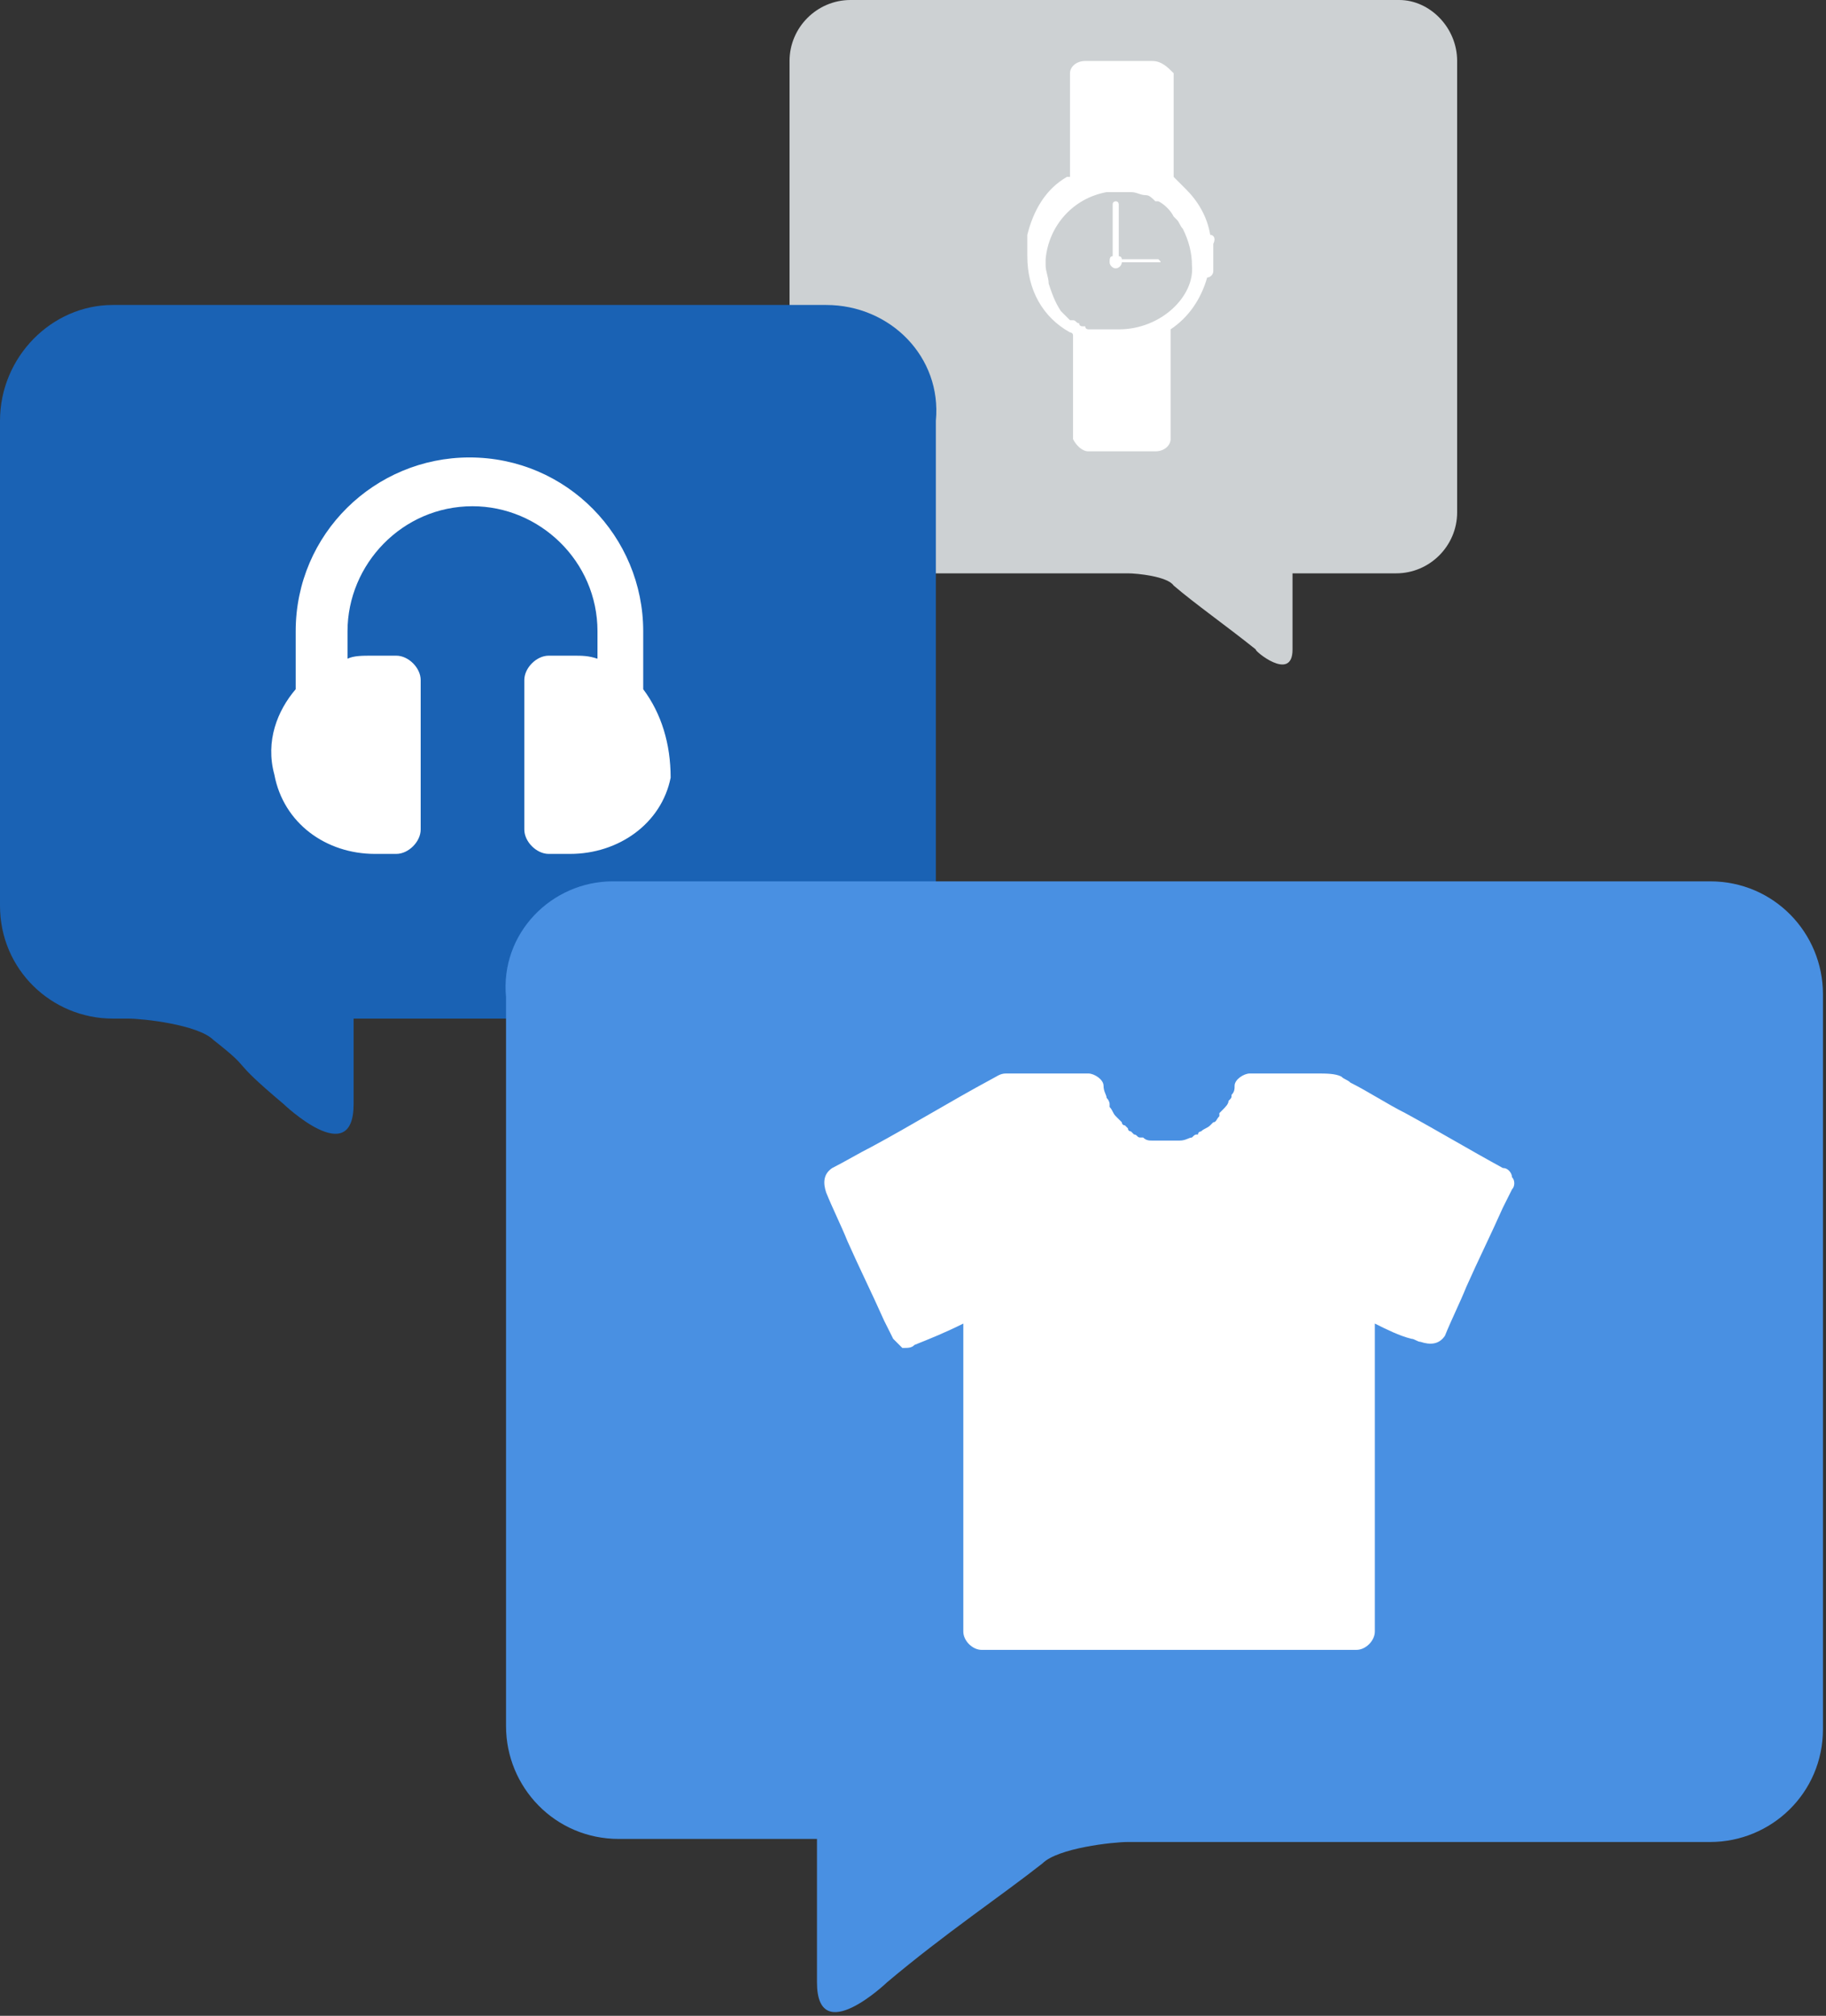
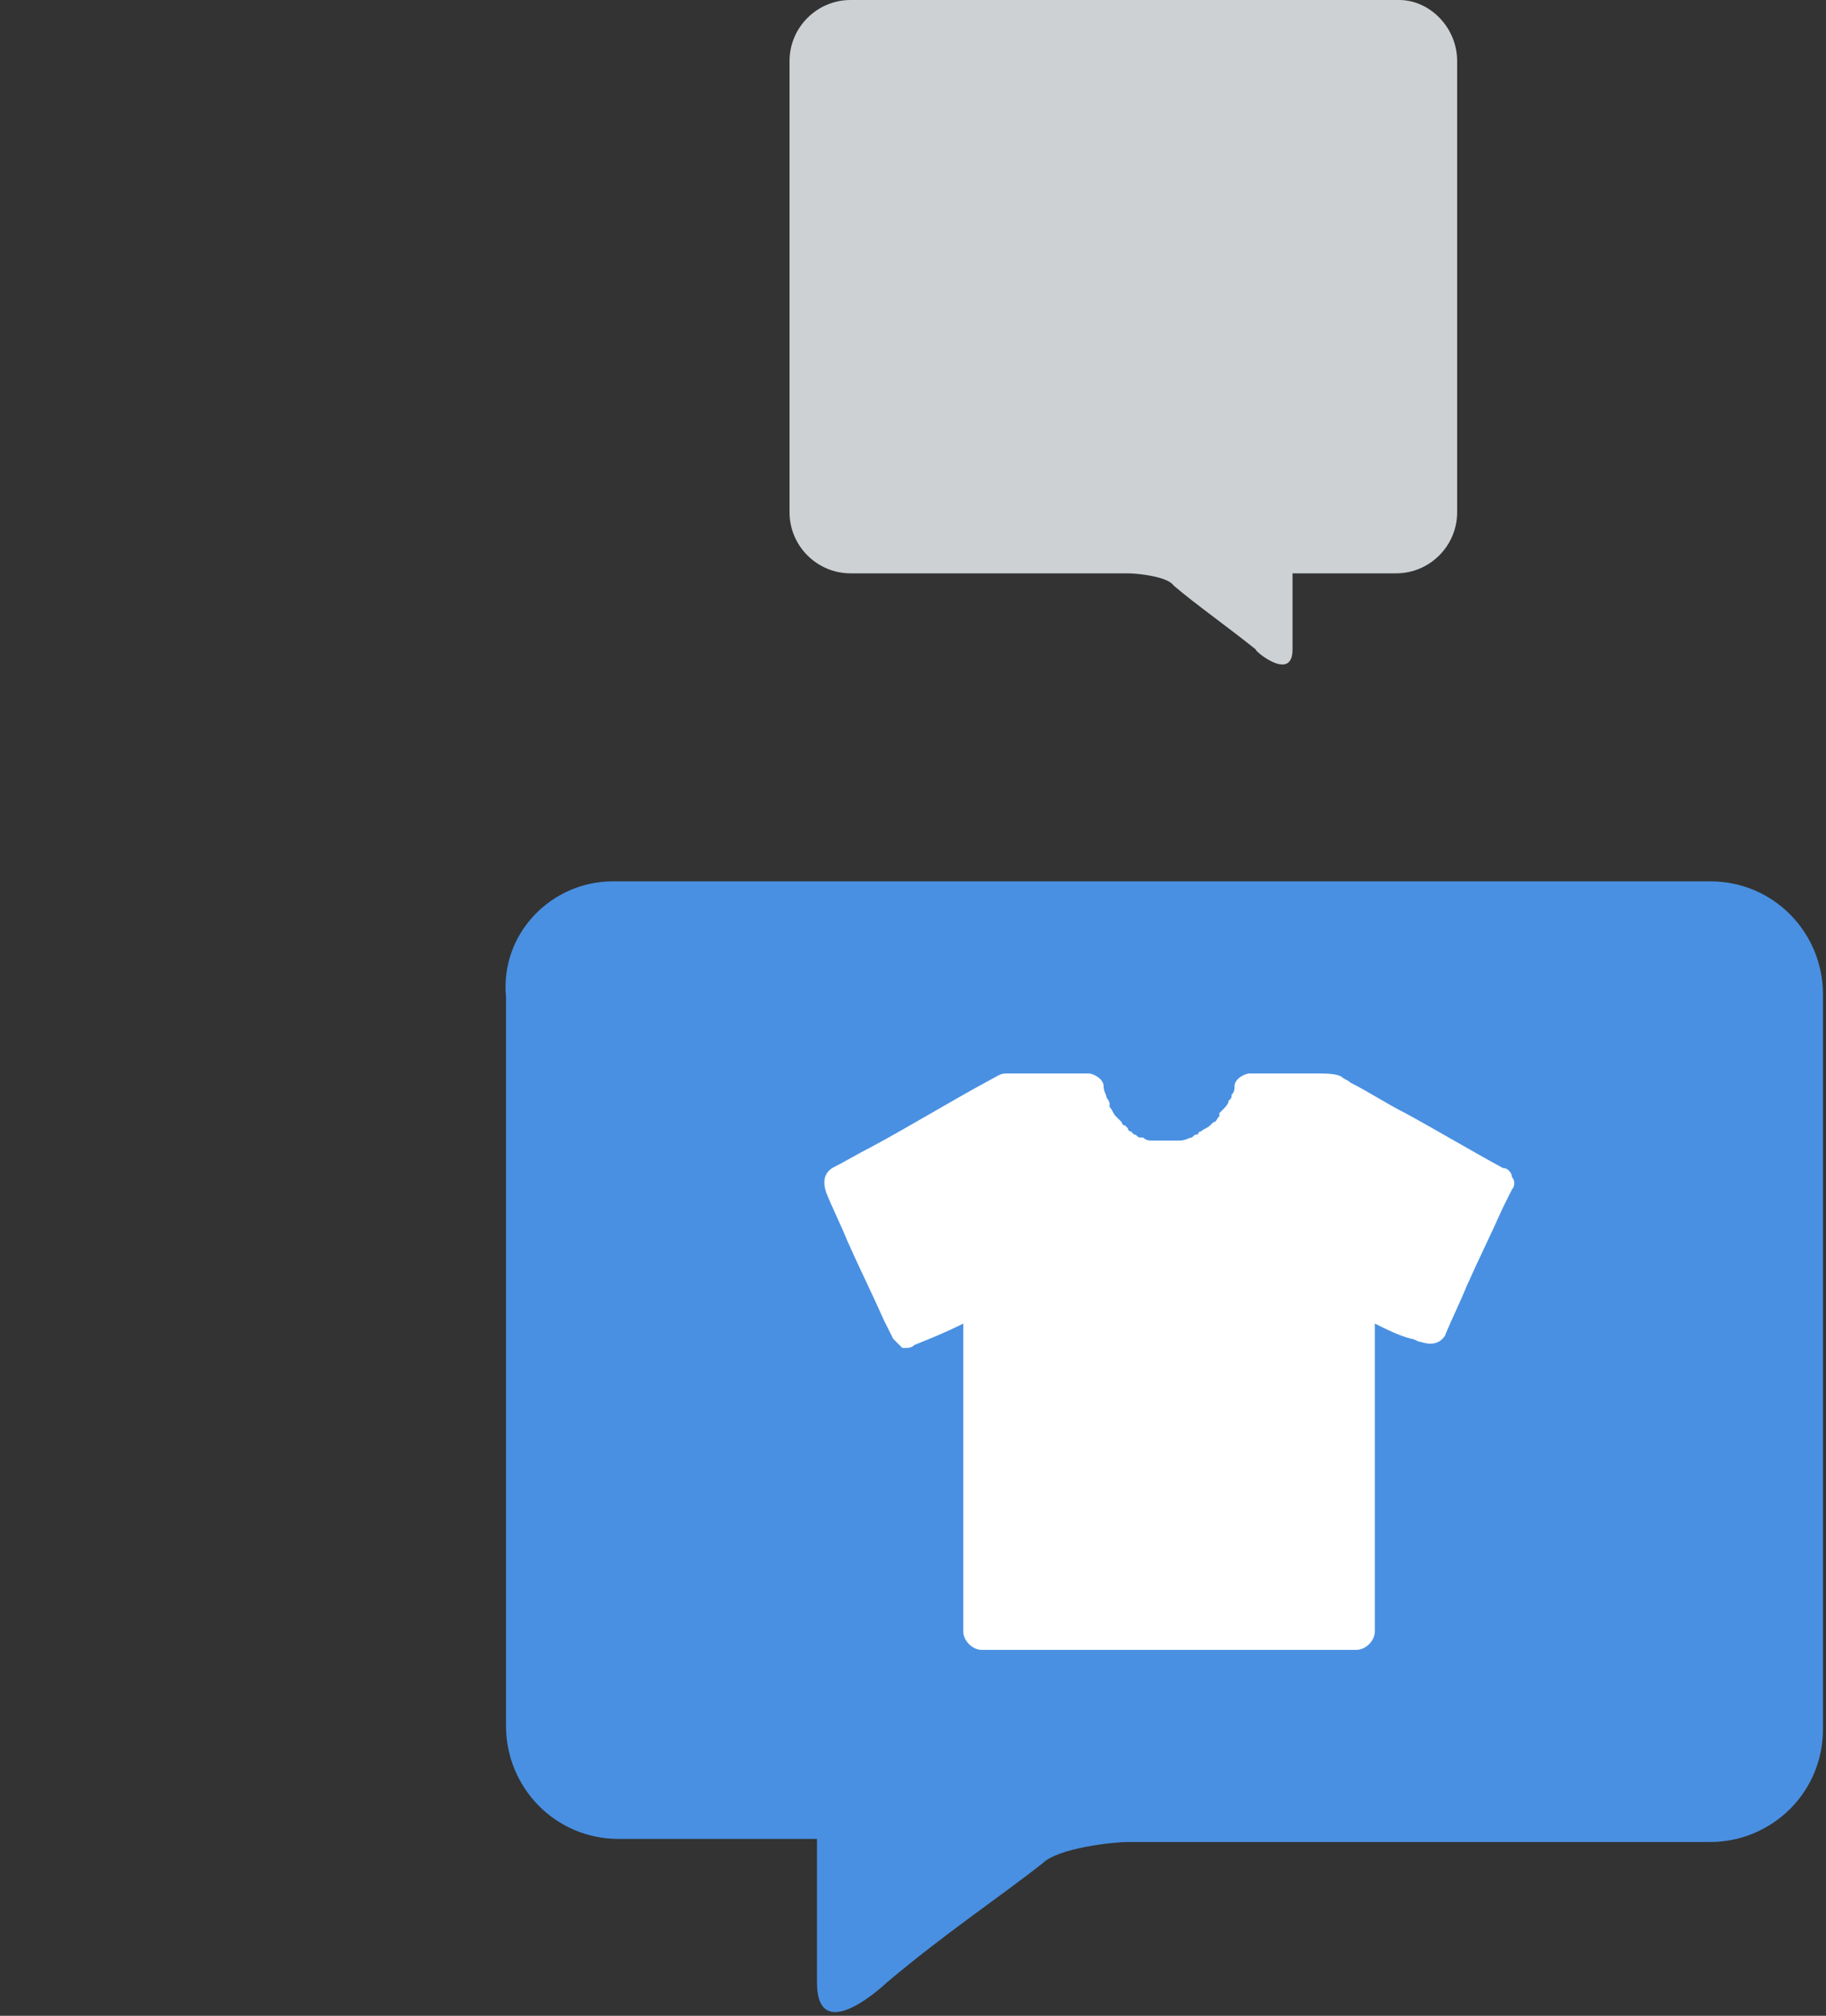
<svg xmlns="http://www.w3.org/2000/svg" xmlns:xlink="http://www.w3.org/1999/xlink" version="1.1" id="Layer_1" x="0px" y="0px" viewBox="0 0 59.9 66.1" style="enable-background:new 0 0 59.9 66.1;" xml:space="preserve">
  <rect x="0" y="0" width="59.9" height="66.1" fill="#333333" stroke="none" />
  <style type="text/css">
	.st0{clip-path:url(#SVGID_2_);}
	.st1{clip-path:url(#SVGID_4_);fill:#FFFFFF;}
	.st2{fill-rule:evenodd;clip-rule:evenodd;fill:#CDD1D3;}
	.st3{fill-rule:evenodd;clip-rule:evenodd;fill:#FFFFFF;}
	.st4{fill-rule:evenodd;clip-rule:evenodd;fill:#1A62B4;}
	.st5{fill-rule:evenodd;clip-rule:evenodd;fill:#4990E2;}
</style>
  <g>
    <defs>
-       <path id="SVGID_1_" d="M42.5,47.1C42.5,47.1,42.5,47.1,42.5,47.1l-0.2,0.1c0,0,0,0,0,0L42,47.3c0,0,0,0,0,0l-0.2,0.2c0,0,0,0,0,0    L41,48.2l-0.8,0.6l-0.4,0.2c-0.2,0.1-0.4,0.1-0.6,0.2l-0.2,0l-0.2,0l-0.2-0.1l-1.6-0.7l-1.7-0.8c0,0,0,0,0,0h0l-0.5-0.2    c0,0,0,0,0,0l-0.4,0c0,0,0,0-0.1,0l-0.1,0c-0.1,0-0.3,0.1-0.3,0.2c-0.1,0.2,0,0.4,0.1,0.5l0.6,0.7l0.9,0.9l1.7,1.6l0.1,0.1l0,0    l0,0c0,0,0,0,0,0.1l-0.1,0.1l0,0l-0.1,0.1c0,0-0.2,0.2-0.3,0.3l-0.3,0.3c-0.1,0.1-0.1,0.1-0.2,0.2c-0.2,0.2-0.5,0.6-0.7,0.6    c-0.3,0-0.6-0.1-1-0.2c-0.1,0-0.3-0.1-0.5-0.1l-0.1,0c0,0,0,0,0,0c-0.1,0-0.2,0-0.4,0c-0.2,0.1-0.2,0.2-0.2,0.3    c0.1,0.2,0.3,0.1,0.4,0.1c0,0,0.1,0,0.1,0c0,0,0.1,0,0.1,0c0.1,0,0.3,0.1,0.4,0.1c0.4,0.1,0.7,0.2,1.1,0.2c0.3,0,0.5-0.1,0.6-0.2    c0,0,0,0,0,0c0.2-0.2,0.4-0.3,0.5-0.5c0.1-0.1,0.1-0.1,0.2-0.2c0.1-0.1,0.1-0.1,0.2-0.2c0.3-0.3,0.8-0.7,0.8-1.1    c0-0.2-0.1-0.4-0.2-0.6l-1.7-1.7L35,48.5l-0.2-0.3l0.2,0.1l3.3,1.5c0,0,0,0,0,0c1.4,0.5,2.6-0.5,3.6-1.3c0.1-0.1,0.3-0.2,0.4-0.4    c0.4-0.3,0.7-0.4,0.8-0.3c0.1,0.1,0,0.3-0.1,0.4l-0.1,0.1c-0.2,0.2-0.3,0.3-0.5,0.5c-0.7,0.7-1.6,1.5-1.7,2.5    c-0.1,0.7,0.3,1.7,0.7,2.3c0.1,0.2,0.2,0.3,0.2,0.4l0.5,1.2l-1-1l-1.4-1.4c-0.1-0.1-0.3-0.3-0.5-0.3c0,0,0,0,0,0    c-0.3-0.1-0.6-0.1-0.9,0.1c0,0,0,0,0,0l-0.9,0.6l0,0l-0.8,0.7L36.4,54c0,0,0,0,0,0l-0.1,0.1c0,0,0,0,0,0l-0.1,0.1c0,0,0,0,0,0    c-0.1,0.3-0.1,0.5,0,0.7l0,0c0,0,0,0,0,0l0.2,0.8c-0.3-0.3-0.7-0.5-1.2-0.4c-0.2,0-0.4,0.1-0.6,0.2l2,1.5c0.1,0,0.2,0,0.4,0    c0.1-0.1,0.3-0.2,0.3-0.3c0.1-0.3,0.1-0.7,0-0.9c0,0,0,0,0,0l-0.1-0.5c0-0.1,0-0.1,0-0.2c0-0.2-0.1-0.5-0.1-0.6c0,0,0-0.1,0.1-0.1    l0.8-0.7l0.8-0.6c0,0,0,0,0.1,0c0.1,0,0.1,0,0.1,0l3,3c0.2,0.2,0.5,0.3,0.8,0.2c0.2-0.1,0.4-0.2,0.4-0.4c0,0,0,0,0,0l0-0.1l0,0    l0-0.2c0,0,0,0,0,0L43,55.6c0,0,0,0,0,0L41.5,52l-0.1-0.2l0-0.2l0-0.2c0-0.2,0.1-0.4,0.2-0.6l0.3-0.4l0.8-0.8l0.8-0.8c0,0,0,0,0,0    l0.1-0.2c0,0,0,0,0,0l0.1-0.2c0,0,0,0,0,0l0.1-0.2c0,0,0,0,0,0c0.1-0.5,0-0.9-0.4-1.1C43.1,47,42.8,47,42.5,47.1" />
-     </defs>
+       </defs>
    <clipPath id="SVGID_2_">
      <use xlink:href="#SVGID_1_" style="overflow:visible;" />
    </clipPath>
    <g class="st0">
      <defs>
        <rect id="SVGID_3_" x="-605" y="-4162" width="1600" height="6195" />
      </defs>
      <clipPath id="SVGID_4_">
        <use xlink:href="#SVGID_3_" style="overflow:visible;" />
      </clipPath>
      <rect x="28.4" y="42" class="st1" width="20.5" height="20.2" />
    </g>
  </g>
  <path class="st2" d="M47.8,2v14.8c0,1.1-0.9,2-2,2h-3.4v2.5c0,1.1-1.3,0-1.2,0c-1-0.8-2-1.5-2.7-2.1c-0.2-0.3-1.2-0.4-1.5-0.4h-9.1  c-1.1,0-2-0.9-2-2V2c0-1.1,0.9-2,2-2h18C46.9,0,47.8,0.9,47.8,2" />
-   <path class="st3" d="M39.7,7.7c-0.1-0.6-0.4-1.1-0.8-1.5c0,0,0,0,0,0c0,0-0.1-0.1-0.1-0.1c-0.1-0.1-0.2-0.2-0.3-0.3V2.6v0  c0-0.1,0-0.1,0-0.2c0,0,0,0,0,0C38.3,2.2,38.1,2,37.8,2h-2.2c-0.3,0-0.5,0.2-0.5,0.4c0,0,0,0,0,0c0,0,0,0.1,0,0.1c0,0,0,0,0,0.1  c0,0,0,0,0,0v0v3.2c0,0,0,0-0.1,0c-0.7,0.4-1.1,1.1-1.3,1.9c0,0,0,0,0,0c0,0,0,0.1,0,0.1c0,0.1,0,0.1,0,0.2c0,0.1,0,0.2,0,0.4  c0,1.1,0.5,2,1.4,2.5c0,0,0.1,0,0.1,0.1v3.3v0c0,0,0,0,0,0c0,0,0,0,0,0c0,0,0,0.1,0,0.1c0,0,0,0,0,0c0.1,0.2,0.3,0.4,0.5,0.4h2.2  c0.3,0,0.5-0.2,0.5-0.4c0,0,0,0,0,0c0-0.1,0-0.1,0-0.2v0v-3.4c0.6-0.4,1-1,1.2-1.7c0.1,0,0.2-0.1,0.2-0.2V8  C39.9,7.8,39.8,7.7,39.7,7.7z M36.7,10.8c-0.1,0-0.2,0-0.2,0c0,0,0,0-0.1,0c-0.1,0-0.1,0-0.2,0c0,0-0.1,0-0.1,0c0,0-0.1,0-0.1,0  c0,0-0.1,0-0.1,0c0,0-0.1,0-0.1,0c0,0-0.1,0-0.1,0c0,0-0.1,0-0.1-0.1c0,0-0.1,0-0.1,0c0,0-0.1,0-0.1-0.1c-0.1,0-0.1-0.1-0.2-0.1  c0,0,0,0-0.1,0c0,0-0.1-0.1-0.1-0.1c0,0,0,0,0,0c0,0-0.1-0.1-0.1-0.1c0,0,0,0,0,0c0,0-0.1-0.1-0.1-0.1c0,0,0,0,0,0  c-0.2-0.3-0.3-0.6-0.4-0.9c0-0.2-0.1-0.4-0.1-0.6c0-0.1,0-0.1,0-0.2c0.1-1.1,0.9-2,2-2.2c0.1,0,0.3,0,0.4,0c0.1,0,0.3,0,0.4,0  c0.2,0,0.3,0.1,0.5,0.1c0.1,0,0.2,0.1,0.3,0.2c0,0,0,0,0.1,0c0.2,0.1,0.4,0.3,0.5,0.5c0,0,0,0,0.1,0.1c0.1,0.1,0.1,0.2,0.2,0.3  c0.2,0.4,0.3,0.8,0.3,1.2C39.2,9.7,38.1,10.8,36.7,10.8z" />
-   <path class="st3" d="M38,8.5h-1.2c0-0.1-0.1-0.1-0.1-0.1V6.7c0,0,0-0.1-0.1-0.1c0,0-0.1,0-0.1,0.1v1.7c-0.1,0-0.1,0.1-0.1,0.2  c0,0.1,0.1,0.2,0.2,0.2c0.1,0,0.2-0.1,0.2-0.2H38C38.1,8.6,38.1,8.6,38,8.5C38.1,8.5,38.1,8.5,38,8.5" />
-   <path class="st4" d="M27.1,10H3.7C1.7,10,0,11.7,0,13.8v15.9c0,2.1,1.7,3.7,3.7,3.7h0.5c0.5,0,2.3,0.2,2.8,0.7  c1.4,1.1,0.4,0.5,2.3,2.1c0,0,2.3,2.2,2.3,0v-2.8h15.4c2.1,0,3.7-1.7,3.7-3.7V13.8C30.9,11.7,29.2,10,27.1,10" />
-   <path class="st3" d="M21.1,22.6v-1.9c0-3.1-2.5-5.7-5.7-5.7c-3.1,0-5.7,2.5-5.7,5.7v1.9c-0.6,0.7-1,1.7-0.7,2.8  C9.3,27,10.7,28,12.3,28h0.7c0.4,0,0.8-0.4,0.8-0.8v-4.9c0-0.4-0.4-0.8-0.8-0.8h-0.8c-0.3,0-0.6,0-0.8,0.1v-0.9  c0-2.2,1.8-4.1,4.1-4.1c2.2,0,4.1,1.8,4.1,4.1v0.9c-0.3-0.1-0.5-0.1-0.8-0.1h-0.8c-0.4,0-0.8,0.4-0.8,0.8v4.9c0,0.4,0.4,0.8,0.8,0.8  h0.7c1.6,0,3-1,3.3-2.5C22,24.4,21.7,23.4,21.1,22.6" />
  <path class="st5" d="M20.1,28.9h36c2.1,0,3.7,1.7,3.7,3.7v24.1c0,2.1-1.7,3.7-3.7,3.7H37c-0.5,0-2.3,0.2-2.8,0.7  c-1.4,1.1-3.2,2.3-5.1,3.9c0,0-2.3,2.2-2.3,0v-4.7h-6.5c-2.1,0-3.7-1.7-3.7-3.7V32.7C16.4,30.6,18.1,28.9,20.1,28.9" />
  <path class="st3" d="M49.6,38.6c0-0.1-0.1-0.3-0.3-0.3c0,0,0,0,0,0c-1.1-0.6-2.1-1.2-3.2-1.8c-0.6-0.3-1.2-0.7-1.8-1  c-0.1-0.1-0.2-0.1-0.3-0.2c-0.2-0.1-0.5-0.1-0.8-0.1H41c-0.2,0-0.5,0.2-0.5,0.4c0,0.1,0,0.2-0.1,0.3c0,0.1,0,0.1-0.1,0.2  c0,0,0,0,0,0c0,0,0,0,0,0c0,0.1-0.1,0.2-0.2,0.3c0,0-0.1,0.1-0.1,0.1c0,0,0,0,0,0.1c0,0,0,0,0,0c-0.1,0.1-0.1,0.2-0.2,0.2  c0,0-0.1,0.1-0.1,0.1c0,0,0,0,0,0c0,0,0,0,0,0c-0.1,0.1-0.2,0.1-0.3,0.2c0,0-0.1,0-0.1,0.1c0,0,0,0,0,0c-0.1,0-0.1,0-0.2,0.1  c-0.1,0-0.2,0.1-0.4,0.1c0,0-0.1,0-0.1,0c-0.1,0-0.2,0-0.2,0c-0.1,0-0.3,0-0.4,0c0,0,0,0,0,0c0,0,0,0,0,0c-0.1,0-0.1,0-0.2,0  c-0.1,0-0.2,0-0.3-0.1c0,0,0,0,0,0c0,0-0.1,0-0.1,0c-0.1,0-0.1-0.1-0.2-0.1c0,0-0.1-0.1-0.1-0.1c0,0-0.1,0-0.1-0.1c0,0,0,0,0,0  c0,0-0.1-0.1-0.1-0.1c-0.1,0-0.1-0.1-0.1-0.1c0,0-0.1-0.1-0.1-0.1c0,0-0.1-0.1-0.1-0.1c-0.1-0.1-0.1-0.2-0.2-0.3c0,0,0,0,0-0.1  c0,0,0-0.1-0.1-0.2c0-0.1-0.1-0.2-0.1-0.4c0-0.2-0.3-0.4-0.5-0.4c-0.6,0-1.3,0-1.9,0c-0.3,0-0.5,0-0.8,0c-0.2,0-0.3,0.1-0.5,0.2  c-1.3,0.7-2.6,1.5-3.9,2.2c-0.4,0.2-0.9,0.5-1.3,0.7c-0.3,0.2-0.3,0.5-0.2,0.8c0.2,0.5,0.5,1.1,0.7,1.6c0.4,0.9,0.8,1.7,1.2,2.6  c0.1,0.2,0.2,0.4,0.3,0.6c0.1,0.1,0.2,0.2,0.3,0.3c0.2,0,0.3,0,0.4-0.1c0.5-0.2,1-0.4,1.6-0.7v0.2c0,0.9,0,1.8,0,2.6  c0,1.1,0,2.1,0,3.2c0,0.9,0,1.8,0,2.8c0,0.4,0,0.9,0,1.3v0c0,0.3,0.3,0.6,0.6,0.6h1.2h3h3.6H43c0.5,0,1,0,1.5,0h0  c0.3,0,0.6-0.3,0.6-0.6v-1.1v-2.6v-3.2v-2.7c0-0.2,0-0.3,0-0.5c0.4,0.2,0.8,0.4,1.2,0.5c0.1,0,0.2,0.1,0.3,0.1  c0.3,0.1,0.6,0.1,0.8-0.2c0.2-0.5,0.5-1.1,0.7-1.6c0.4-0.9,0.8-1.7,1.2-2.6c0.1-0.2,0.2-0.4,0.3-0.6l0,0  C49.7,38.9,49.7,38.7,49.6,38.6" />
  <path class="st3" d="M39.7,36.8C39.7,36.8,39.7,36.9,39.7,36.8C39.7,36.9,39.7,36.8,39.7,36.8" />
  <path class="st3" d="M36.5,36.5C36.5,36.5,36.5,36.5,36.5,36.5C36.4,36.4,36.5,36.5,36.5,36.5" />
</svg>